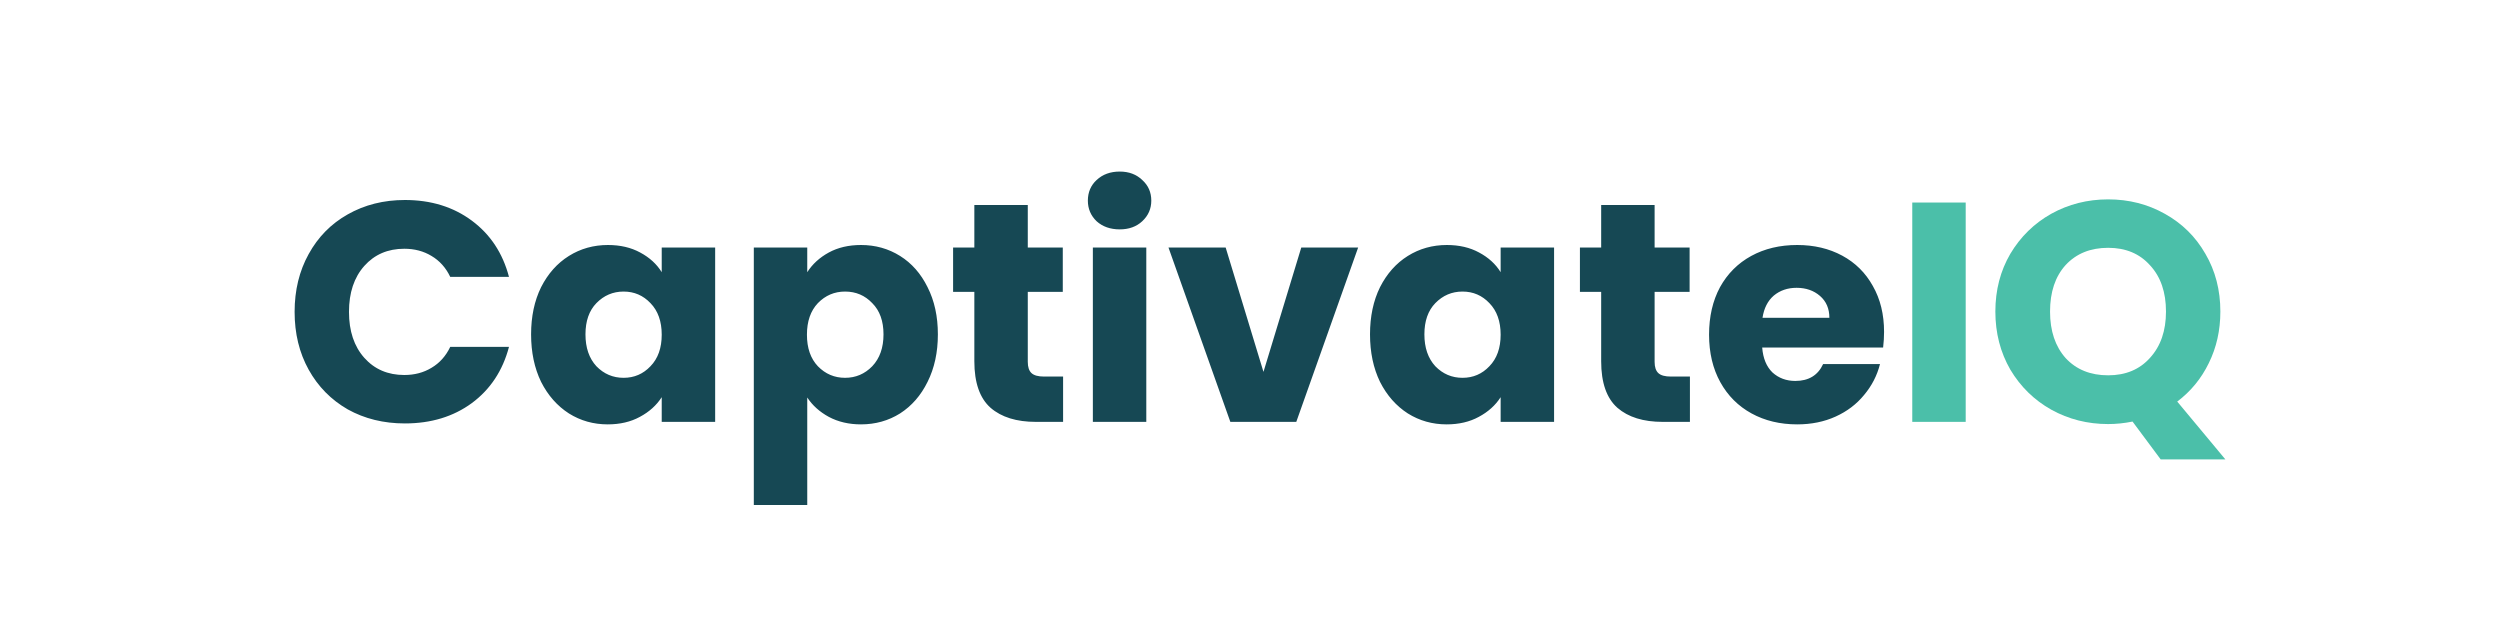
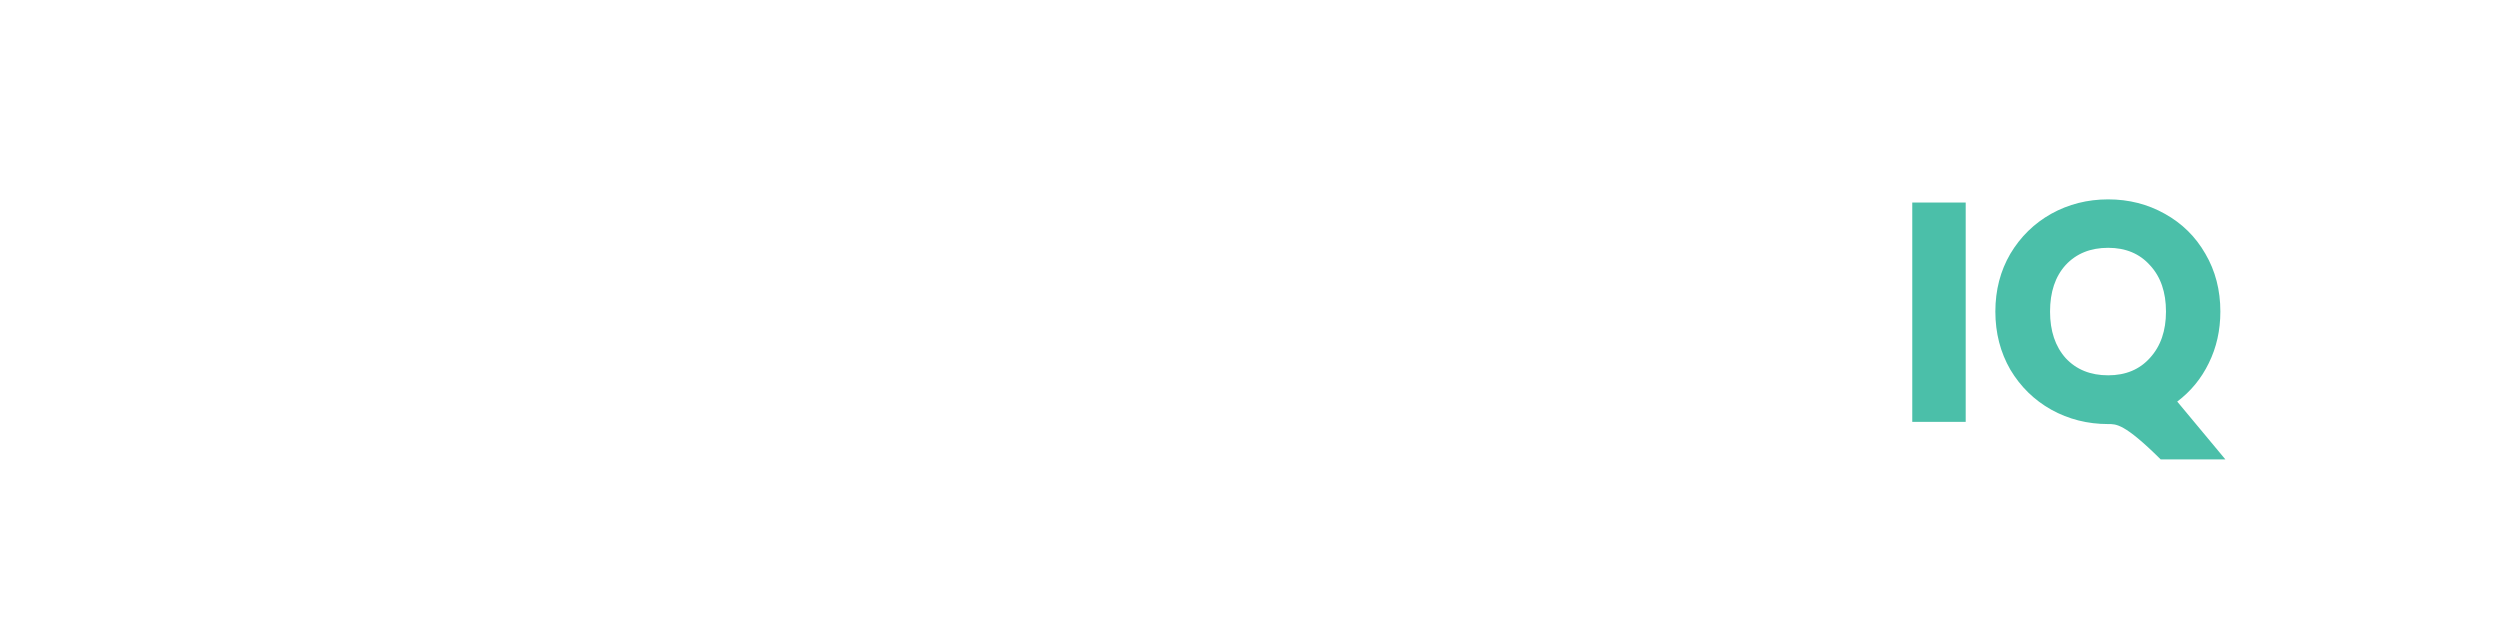
<svg xmlns="http://www.w3.org/2000/svg" width="160" height="40" viewBox="0 0 160 40" fill="none">
-   <path d="M18.855 19.96C18.855 18.573 19.155 17.34 19.755 16.26C20.355 15.167 21.189 14.32 22.255 13.72C23.335 13.107 24.555 12.8 25.915 12.8C27.582 12.8 29.009 13.24 30.195 14.12C31.382 15 32.175 16.2 32.575 17.72H28.815C28.535 17.133 28.135 16.687 27.615 16.38C27.109 16.073 26.529 15.92 25.875 15.92C24.822 15.92 23.969 16.287 23.315 17.02C22.662 17.753 22.335 18.733 22.335 19.96C22.335 21.187 22.662 22.167 23.315 22.9C23.969 23.633 24.822 24 25.875 24C26.529 24 27.109 23.847 27.615 23.54C28.135 23.233 28.535 22.787 28.815 22.2H32.575C32.175 23.72 31.382 24.92 30.195 25.8C29.009 26.667 27.582 27.1 25.915 27.1C24.555 27.1 23.335 26.8 22.255 26.2C21.189 25.587 20.355 24.74 19.755 23.66C19.155 22.58 18.855 21.347 18.855 19.96ZM33.99 21.4C33.99 20.253 34.203 19.247 34.63 18.38C35.07 17.513 35.663 16.847 36.41 16.38C37.156 15.913 37.99 15.68 38.91 15.68C39.696 15.68 40.383 15.84 40.97 16.16C41.57 16.48 42.03 16.9 42.35 17.42V15.84H45.77V27H42.35V25.42C42.016 25.94 41.55 26.36 40.95 26.68C40.363 27 39.676 27.16 38.89 27.16C37.983 27.16 37.156 26.927 36.41 26.46C35.663 25.98 35.07 25.307 34.63 24.44C34.203 23.56 33.99 22.547 33.99 21.4ZM42.35 21.42C42.35 20.567 42.11 19.893 41.63 19.4C41.163 18.907 40.59 18.66 39.91 18.66C39.23 18.66 38.65 18.907 38.17 19.4C37.703 19.88 37.47 20.547 37.47 21.4C37.47 22.253 37.703 22.933 38.17 23.44C38.65 23.933 39.23 24.18 39.91 24.18C40.59 24.18 41.163 23.933 41.63 23.44C42.11 22.947 42.35 22.273 42.35 21.42ZM51.664 17.42C51.997 16.9 52.457 16.48 53.044 16.16C53.631 15.84 54.317 15.68 55.104 15.68C56.024 15.68 56.857 15.913 57.604 16.38C58.351 16.847 58.937 17.513 59.364 18.38C59.804 19.247 60.024 20.253 60.024 21.4C60.024 22.547 59.804 23.56 59.364 24.44C58.937 25.307 58.351 25.98 57.604 26.46C56.857 26.927 56.024 27.16 55.104 27.16C54.331 27.16 53.644 27 53.044 26.68C52.457 26.36 51.997 25.947 51.664 25.44V32.32H48.244V15.84H51.664V17.42ZM56.544 21.4C56.544 20.547 56.304 19.88 55.824 19.4C55.357 18.907 54.777 18.66 54.084 18.66C53.404 18.66 52.824 18.907 52.344 19.4C51.877 19.893 51.644 20.567 51.644 21.42C51.644 22.273 51.877 22.947 52.344 23.44C52.824 23.933 53.404 24.18 54.084 24.18C54.764 24.18 55.344 23.933 55.824 23.44C56.304 22.933 56.544 22.253 56.544 21.4ZM68.038 24.1V27H66.298C65.058 27 64.091 26.7 63.398 26.1C62.705 25.487 62.358 24.493 62.358 23.12V18.68H60.998V15.84H62.358V13.12H65.778V15.84H68.018V18.68H65.778V23.16C65.778 23.493 65.858 23.733 66.018 23.88C66.178 24.027 66.445 24.1 66.818 24.1H68.038ZM71.663 14.68C71.063 14.68 70.57 14.507 70.183 14.16C69.81 13.8 69.623 13.36 69.623 12.84C69.623 12.307 69.81 11.867 70.183 11.52C70.57 11.16 71.063 10.98 71.663 10.98C72.25 10.98 72.73 11.16 73.103 11.52C73.49 11.867 73.683 12.307 73.683 12.84C73.683 13.36 73.49 13.8 73.103 14.16C72.73 14.507 72.25 14.68 71.663 14.68ZM73.363 15.84V27H69.943V15.84H73.363ZM80.862 23.8L83.282 15.84H86.922L82.962 27H78.742L74.782 15.84H78.442L80.862 23.8ZM87.681 21.4C87.681 20.253 87.894 19.247 88.321 18.38C88.761 17.513 89.354 16.847 90.101 16.38C90.848 15.913 91.681 15.68 92.601 15.68C93.388 15.68 94.074 15.84 94.661 16.16C95.261 16.48 95.721 16.9 96.041 17.42V15.84H99.461V27H96.041V25.42C95.708 25.94 95.241 26.36 94.641 26.68C94.054 27 93.368 27.16 92.581 27.16C91.674 27.16 90.848 26.927 90.101 26.46C89.354 25.98 88.761 25.307 88.321 24.44C87.894 23.56 87.681 22.547 87.681 21.4ZM96.041 21.42C96.041 20.567 95.801 19.893 95.321 19.4C94.854 18.907 94.281 18.66 93.601 18.66C92.921 18.66 92.341 18.907 91.861 19.4C91.394 19.88 91.161 20.547 91.161 21.4C91.161 22.253 91.394 22.933 91.861 23.44C92.341 23.933 92.921 24.18 93.601 24.18C94.281 24.18 94.854 23.933 95.321 23.44C95.801 22.947 96.041 22.273 96.041 21.42ZM108.155 24.1V27H106.415C105.175 27 104.209 26.7 103.515 26.1C102.822 25.487 102.475 24.493 102.475 23.12V18.68H101.115V15.84H102.475V13.12H105.895V15.84H108.135V18.68H105.895V23.16C105.895 23.493 105.975 23.733 106.135 23.88C106.295 24.027 106.562 24.1 106.935 24.1H108.155ZM120.58 21.24C120.58 21.56 120.56 21.893 120.52 22.24H112.78C112.834 22.933 113.054 23.467 113.44 23.84C113.84 24.2 114.327 24.38 114.9 24.38C115.754 24.38 116.347 24.02 116.68 23.3H120.32C120.134 24.033 119.794 24.693 119.3 25.28C118.82 25.867 118.214 26.327 117.48 26.66C116.747 26.993 115.927 27.16 115.02 27.16C113.927 27.16 112.954 26.927 112.1 26.46C111.247 25.993 110.58 25.327 110.1 24.46C109.62 23.593 109.38 22.58 109.38 21.42C109.38 20.26 109.614 19.247 110.08 18.38C110.56 17.513 111.227 16.847 112.08 16.38C112.934 15.913 113.914 15.68 115.02 15.68C116.1 15.68 117.06 15.907 117.9 16.36C118.74 16.813 119.394 17.46 119.86 18.3C120.34 19.14 120.58 20.12 120.58 21.24ZM117.08 20.34C117.08 19.753 116.88 19.287 116.48 18.94C116.08 18.593 115.58 18.42 114.98 18.42C114.407 18.42 113.92 18.587 113.52 18.92C113.134 19.253 112.894 19.727 112.8 20.34H117.08Z" fill="#164854" />
-   <path d="M125.805 12.96V27H122.385V12.96H125.805ZM138.283 29.4L136.483 26.98C135.95 27.087 135.43 27.14 134.923 27.14C133.603 27.14 132.39 26.833 131.283 26.22C130.19 25.607 129.316 24.753 128.663 23.66C128.023 22.553 127.703 21.313 127.703 19.94C127.703 18.567 128.023 17.333 128.663 16.24C129.316 15.147 130.19 14.293 131.283 13.68C132.39 13.067 133.603 12.76 134.923 12.76C136.243 12.76 137.45 13.067 138.543 13.68C139.65 14.293 140.516 15.147 141.143 16.24C141.783 17.333 142.103 18.567 142.103 19.94C142.103 21.14 141.856 22.24 141.363 23.24C140.883 24.227 140.21 25.047 139.343 25.7L142.423 29.4H138.283ZM131.203 19.94C131.203 21.18 131.536 22.173 132.203 22.92C132.883 23.653 133.79 24.02 134.923 24.02C136.043 24.02 136.936 23.647 137.603 22.9C138.283 22.153 138.623 21.167 138.623 19.94C138.623 18.7 138.283 17.713 137.603 16.98C136.936 16.233 136.043 15.86 134.923 15.86C133.79 15.86 132.883 16.227 132.203 16.96C131.536 17.693 131.203 18.687 131.203 19.94Z" fill="#4BBFA9" />
+   <path d="M125.805 12.96V27H122.385V12.96H125.805ZM138.283 29.4C135.95 27.087 135.43 27.14 134.923 27.14C133.603 27.14 132.39 26.833 131.283 26.22C130.19 25.607 129.316 24.753 128.663 23.66C128.023 22.553 127.703 21.313 127.703 19.94C127.703 18.567 128.023 17.333 128.663 16.24C129.316 15.147 130.19 14.293 131.283 13.68C132.39 13.067 133.603 12.76 134.923 12.76C136.243 12.76 137.45 13.067 138.543 13.68C139.65 14.293 140.516 15.147 141.143 16.24C141.783 17.333 142.103 18.567 142.103 19.94C142.103 21.14 141.856 22.24 141.363 23.24C140.883 24.227 140.21 25.047 139.343 25.7L142.423 29.4H138.283ZM131.203 19.94C131.203 21.18 131.536 22.173 132.203 22.92C132.883 23.653 133.79 24.02 134.923 24.02C136.043 24.02 136.936 23.647 137.603 22.9C138.283 22.153 138.623 21.167 138.623 19.94C138.623 18.7 138.283 17.713 137.603 16.98C136.936 16.233 136.043 15.86 134.923 15.86C133.79 15.86 132.883 16.227 132.203 16.96C131.536 17.693 131.203 18.687 131.203 19.94Z" fill="#4BBFA9" />
</svg>